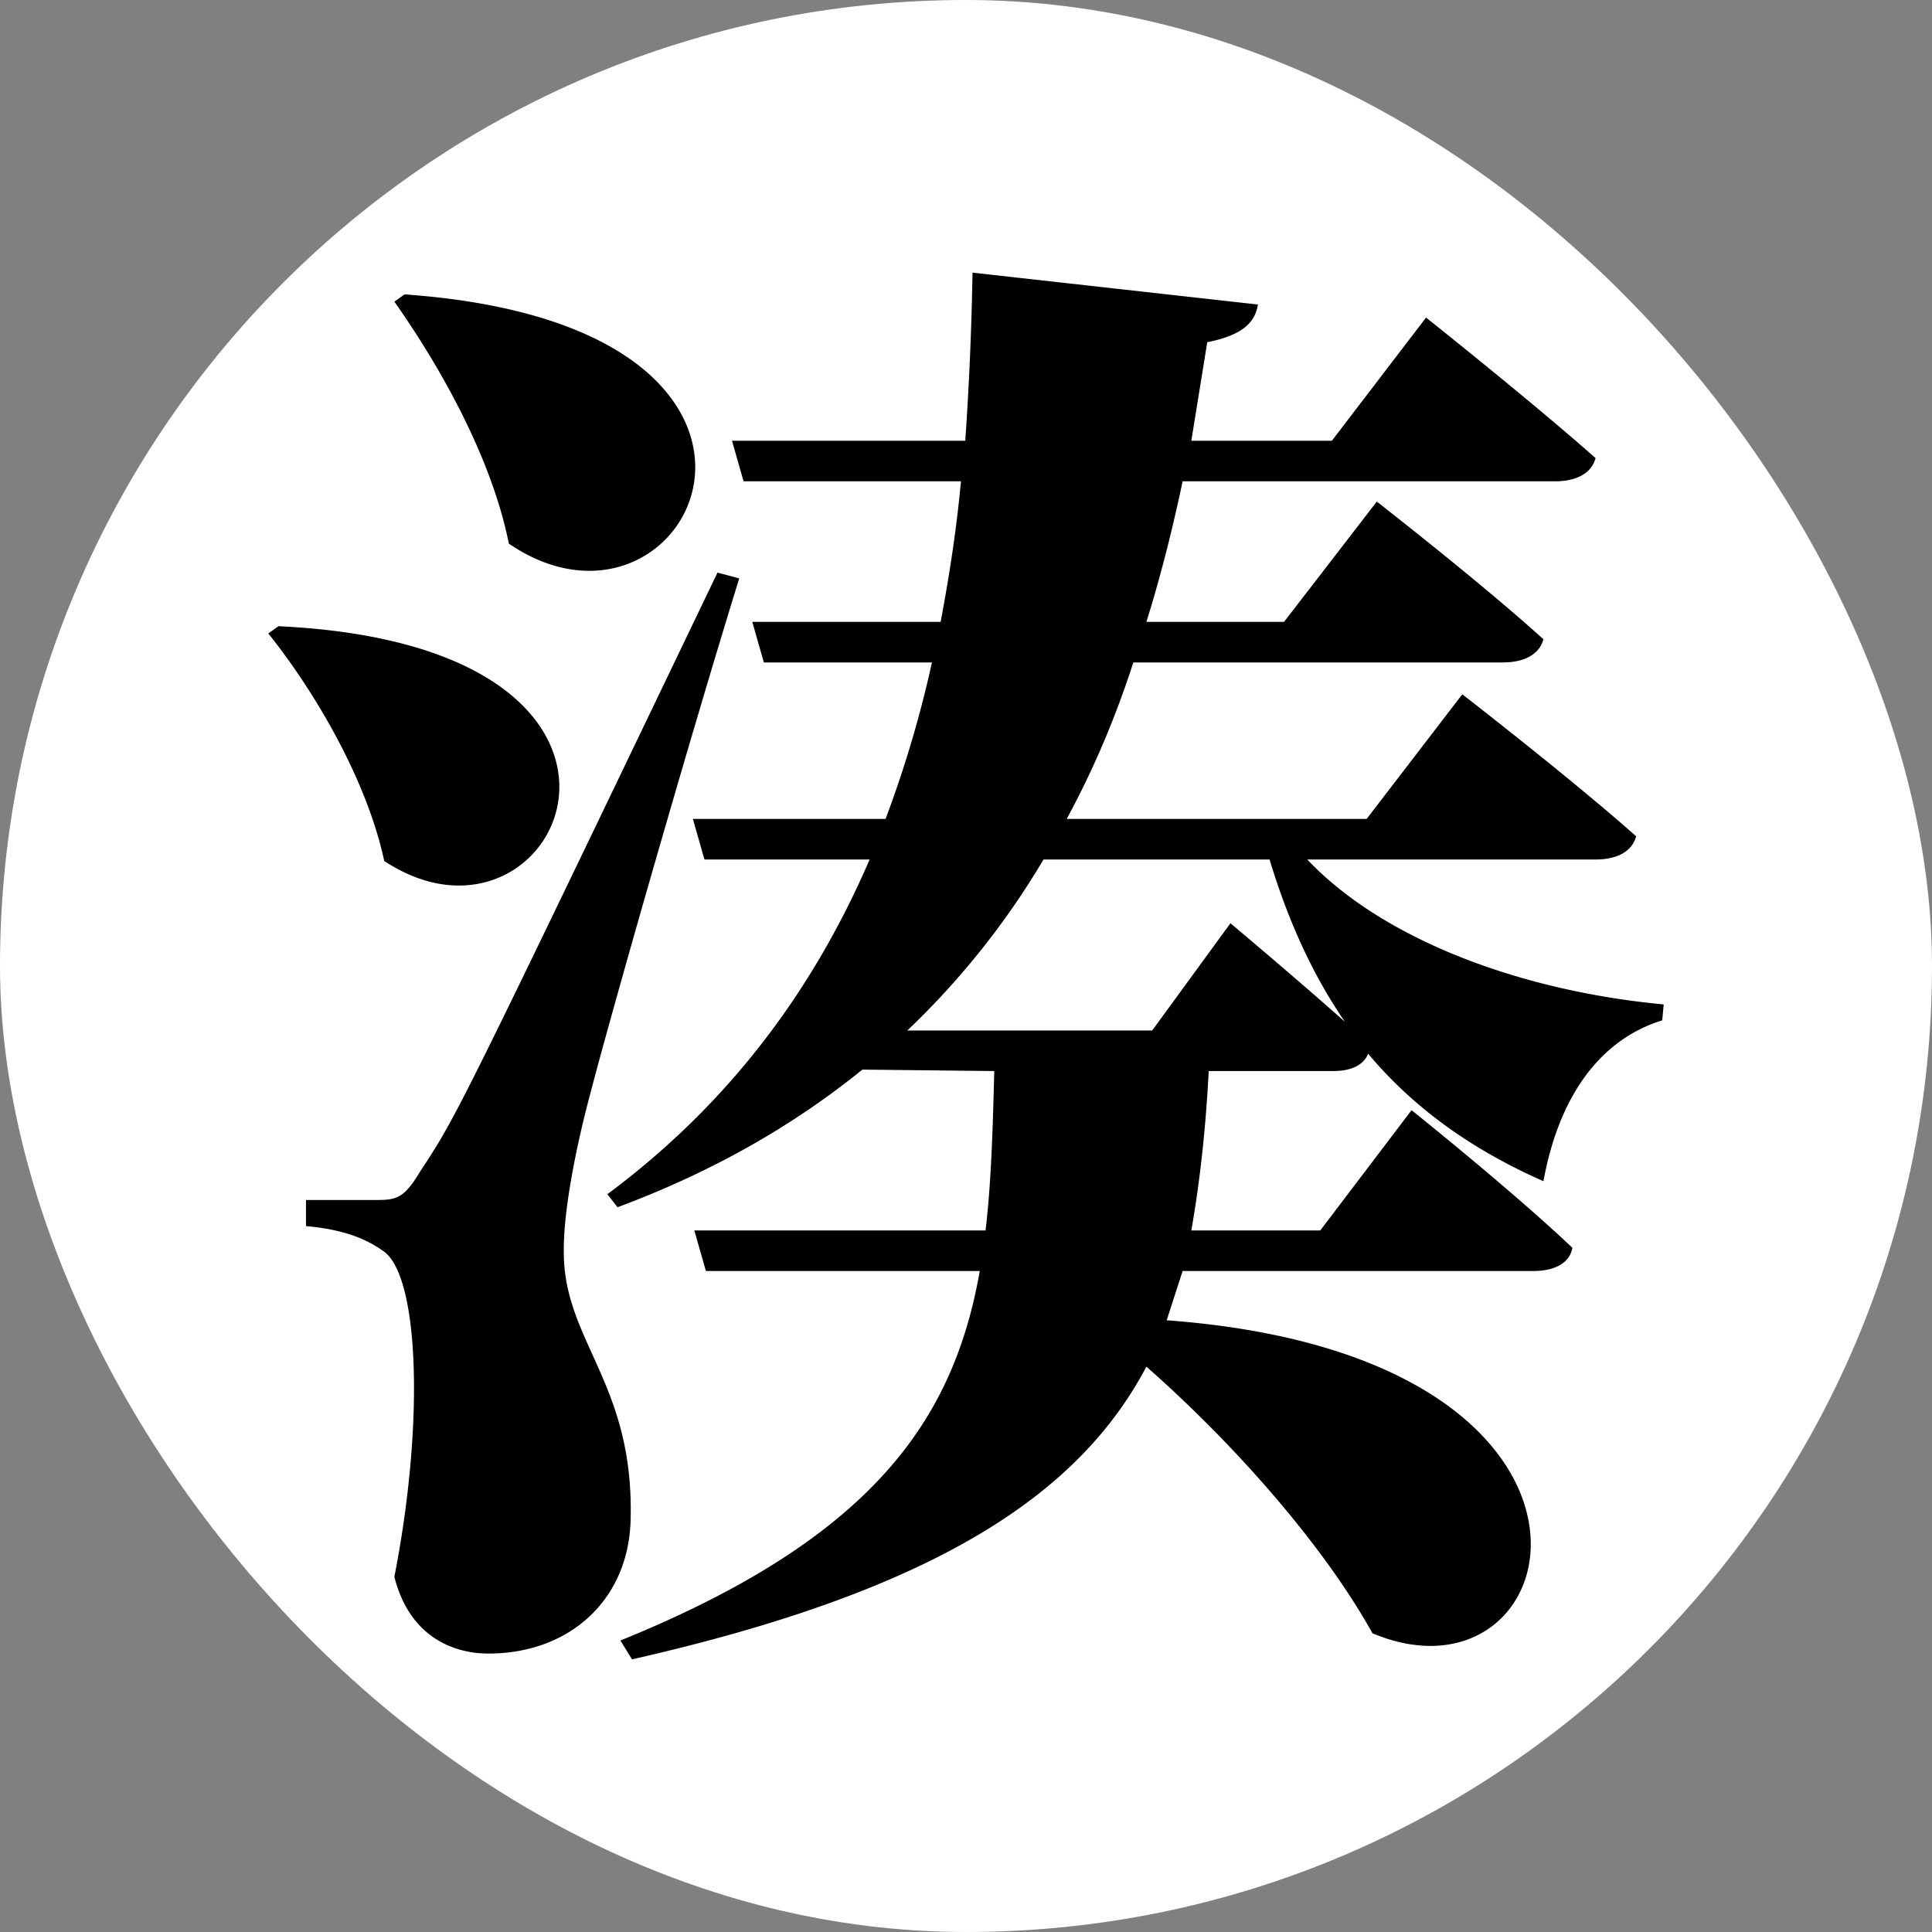
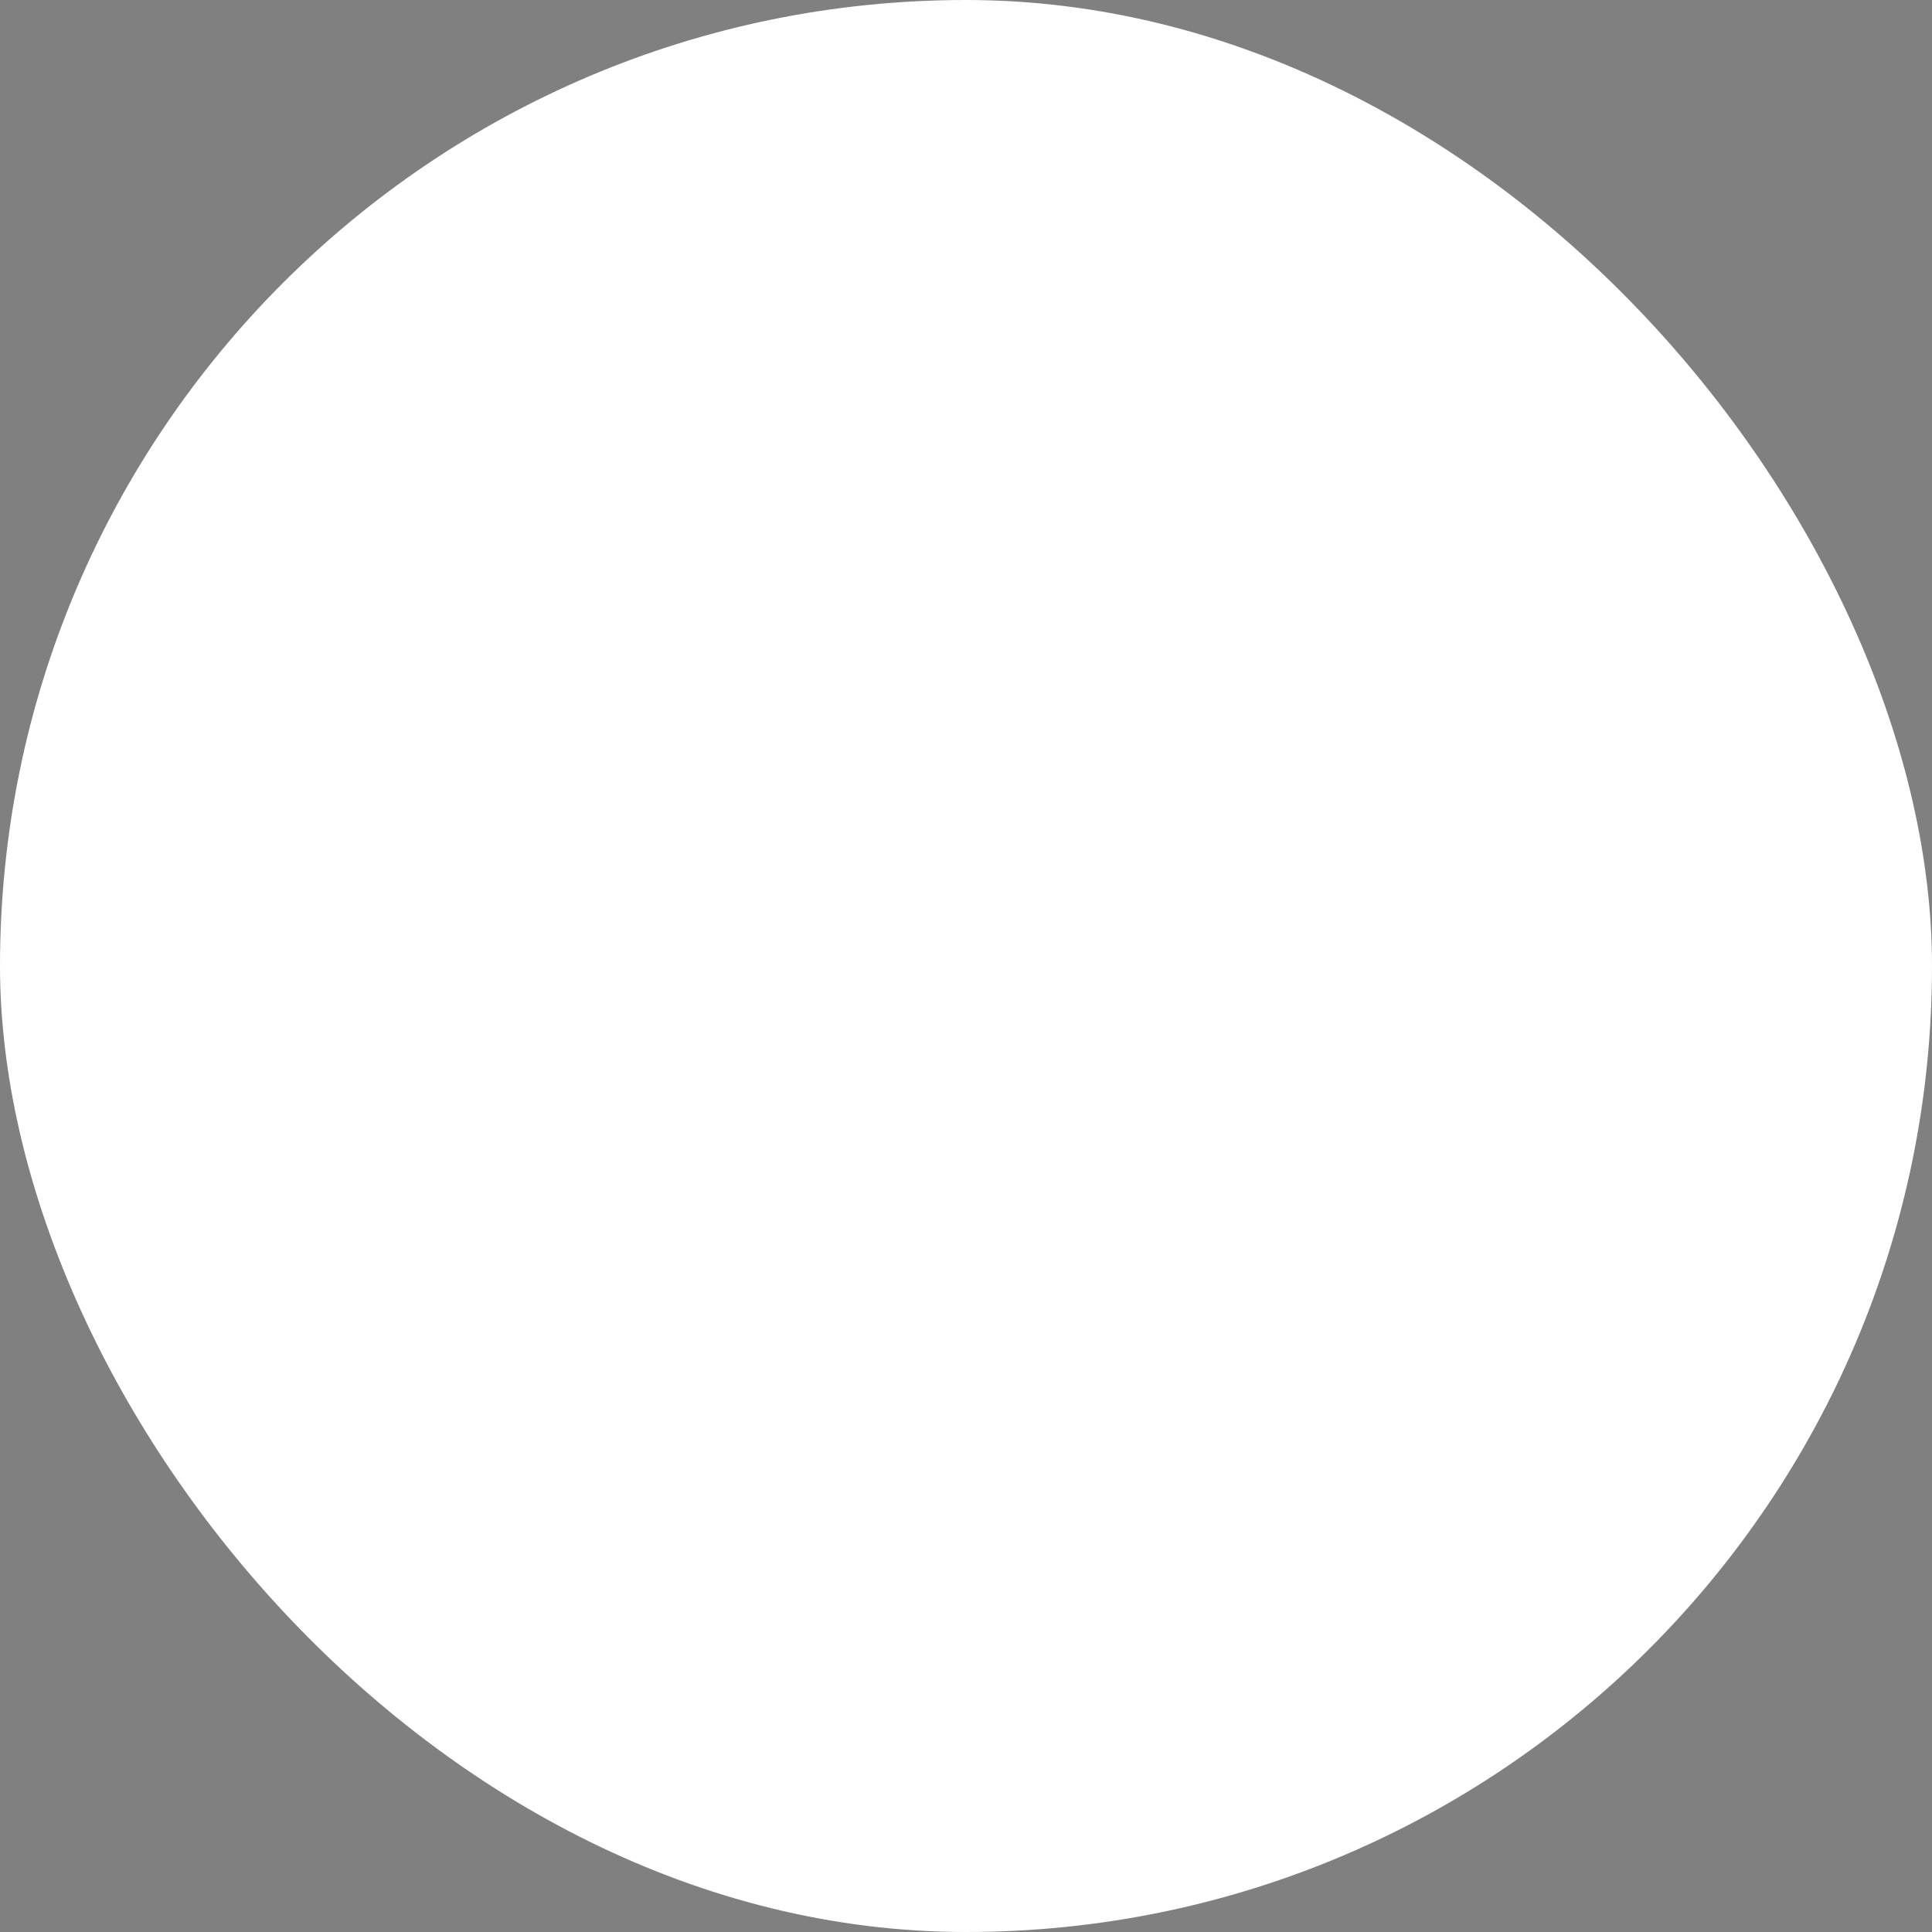
<svg xmlns="http://www.w3.org/2000/svg" width="24" height="24" viewBox="0 0 24 24" fill="none">
  <rect x="0" y="0" width="24" height="24" fill="#808080" stroke="none" />
  <rect width="24" height="24" rx="12" fill="#fff" />
-   <path d="M4.629 14.907h-.828v.324c.396.036.702.126.954.306.45.288.522 2.124.144 4.05.18.72.702.954 1.17.954.99 0 1.728-.648 1.764-1.638.054-1.674-.792-2.214-.828-3.276-.018-.468.108-1.152.252-1.746.234-.954 1.296-4.662 1.926-6.696l-.27-.072c-3.24 6.75-3.24 6.75-3.69 7.434-.216.36-.306.36-.594.36zm-1.17-7.128l-.126.09c.576.72 1.224 1.818 1.44 2.826 2.178 1.44 4.05-2.664-1.314-2.916zm1.566-4.122l-.126.09c.558.792 1.206 1.926 1.422 3.006 2.268 1.548 4.32-2.7-1.296-3.096zm12.69.288l-1.17 1.53h-1.746l.198-1.224c.45-.09.594-.252.63-.468l-3.546-.396a40.487 40.487 0 0 1-.09 2.088H9.093l.144.504h2.7c-.054.594-.144 1.17-.252 1.746h-2.34l.144.504h2.088a14.216 14.216 0 0 1-.576 1.944H8.607l.144.504h2.052c-.684 1.584-1.71 3.006-3.258 4.158l.126.162c1.206-.45 2.196-1.026 3.042-1.71l1.638.018c-.018.702-.036 1.368-.108 1.98H8.625l.144.504h3.402c-.324 1.836-1.314 3.312-4.464 4.59l.144.234c3.816-.864 5.562-2.07 6.39-3.636 1.044.918 2.178 2.178 2.808 3.312 2.484 1.044 3.546-3.438-2.556-3.888l.198-.612h4.356c.252 0 .45-.09.486-.288-.738-.702-1.998-1.71-1.998-1.71l-1.134 1.494h-1.602c.108-.612.18-1.278.216-1.98h1.548c.216 0 .378-.072.432-.216.558.666 1.278 1.188 2.178 1.584.198-1.08.72-1.764 1.476-1.998l.018-.198c-1.746-.162-3.474-.792-4.428-1.8h3.582c.252 0 .45-.09.504-.288-.81-.72-2.16-1.764-2.16-1.764l-1.188 1.548h-3.726c.342-.63.612-1.278.828-1.944h4.59c.252 0 .45-.09.504-.288-.774-.702-2.07-1.71-2.07-1.71l-1.152 1.494h-1.71c.18-.576.324-1.152.45-1.746h4.626c.252 0 .45-.09.504-.288-.792-.702-2.106-1.746-2.106-1.746zm-2.43 7.524l-.972 1.332h-3.042a9.864 9.864 0 0 0 1.692-2.124h2.808c.234.774.54 1.44.936 2.016-.648-.576-1.422-1.224-1.422-1.224z" fill="#000" />
</svg>